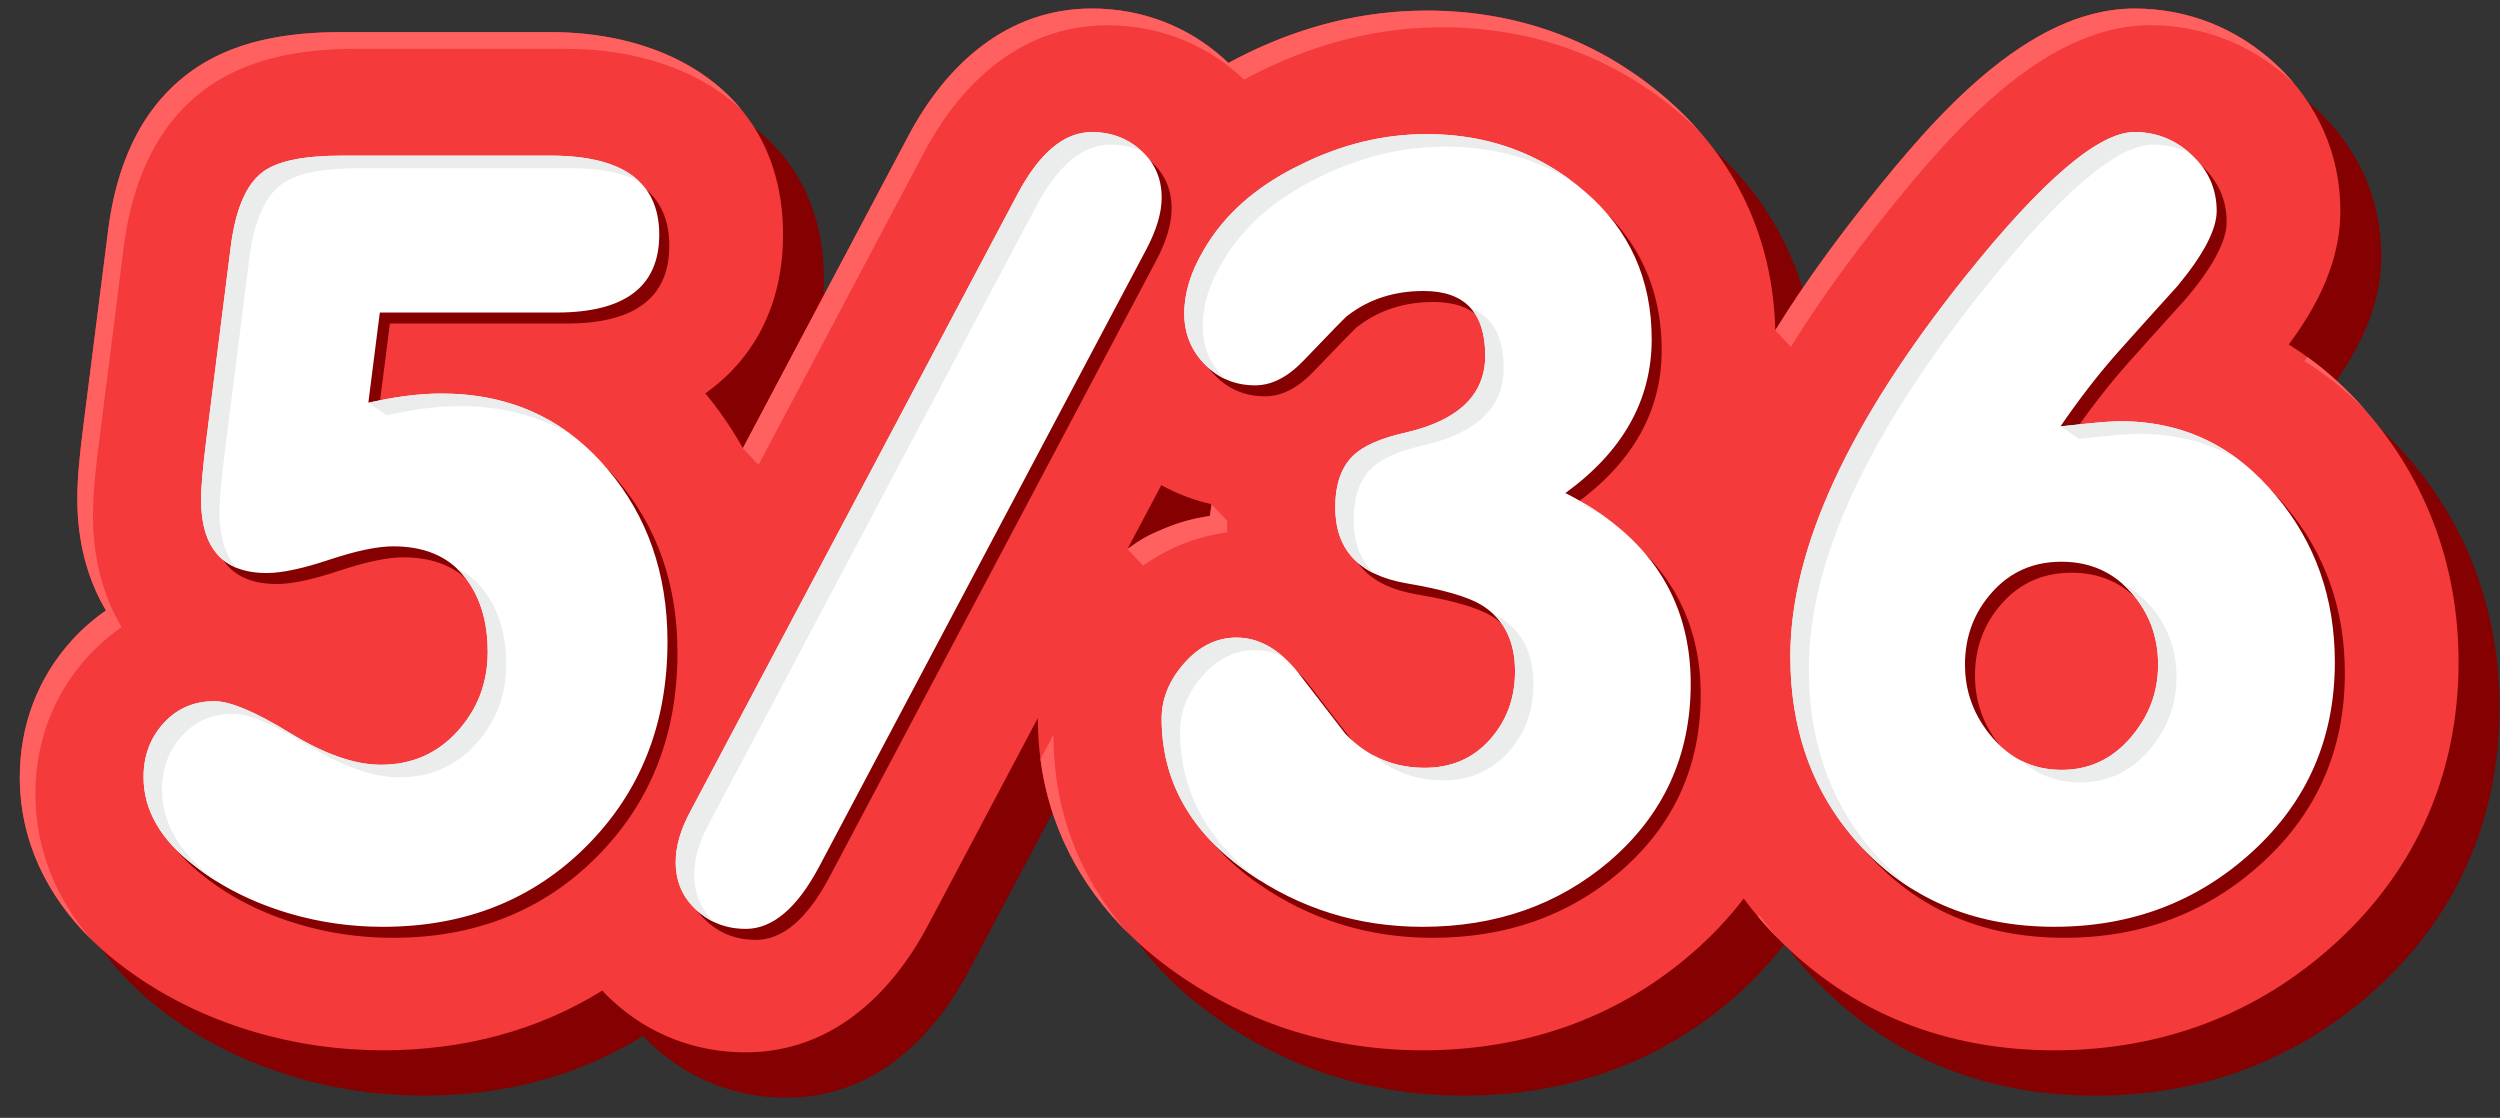
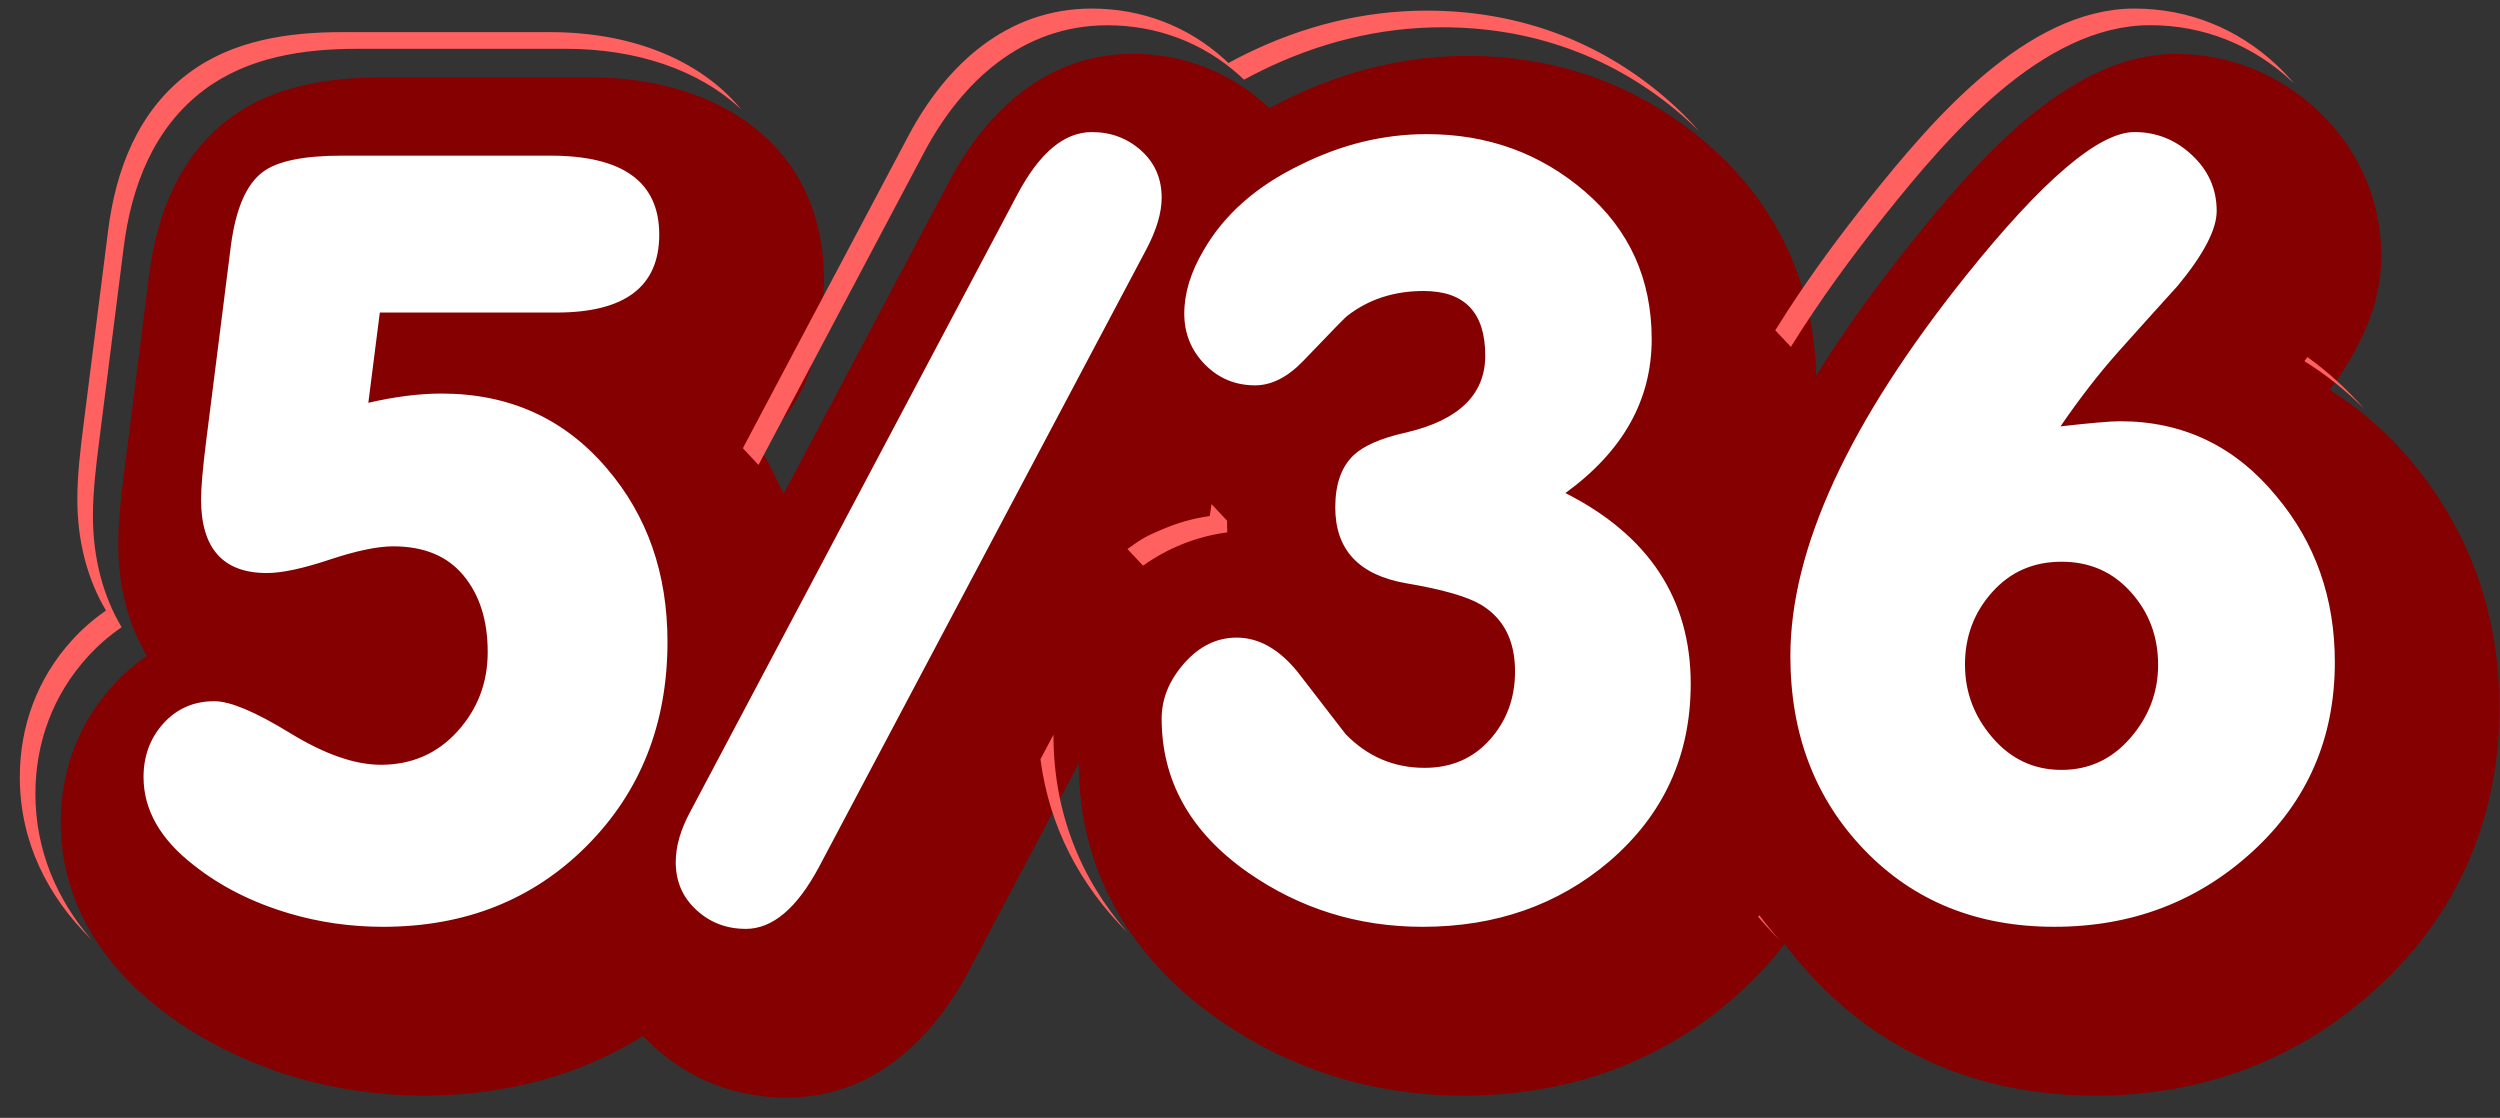
<svg xmlns="http://www.w3.org/2000/svg" width="123" height="55" viewBox="0 0 123 55" fill="none">
  <rect x="0" y="0" width="123" height="55" fill="#333333" stroke="none" />
  <path fill-rule="evenodd" clip-rule="evenodd" d="M89.358 18.48C90.79 16.172 92.386 13.995 93.986 11.998C97.035 8.191 101.697 2.652 107.03 2.652C109.671 2.652 112.098 3.628 114.024 5.43C116.049 7.325 117.161 9.841 117.161 12.613C117.161 15.067 116.05 17.256 114.621 19.182C116.122 20.111 117.485 21.309 118.69 22.758C121.562 26.213 122.974 30.325 122.974 34.813C122.974 40.204 120.944 44.945 116.962 48.596C113.087 52.15 108.342 53.906 103.088 53.906C97.789 53.906 93.029 52.084 89.345 48.254C88.785 47.673 88.272 47.068 87.803 46.441C87.043 47.431 86.164 48.358 85.164 49.214C81.43 52.409 76.908 53.905 72.003 53.905C67.611 53.905 63.518 52.647 59.919 50.133C55.641 47.144 53.076 42.844 53.076 37.587C53.076 37.577 53.076 37.566 53.076 37.556L47.673 47.752C45.833 51.225 42.861 54.006 38.703 54.006C36.236 54.006 33.947 53.129 32.135 51.456C31.963 51.299 31.799 51.136 31.642 50.968C28.453 52.947 24.796 53.904 20.853 53.904C18.708 53.904 16.582 53.607 14.525 52.998C12.084 52.277 9.803 51.152 7.796 49.581C4.895 47.311 2.988 44.207 2.988 40.46C2.988 37.942 3.856 35.595 5.552 33.729C6.064 33.167 6.626 32.678 7.23 32.266C6.314 30.732 5.819 28.86 5.819 26.788C5.819 25.594 5.97 24.335 6.12 23.151L7.333 13.565C7.71 10.59 8.795 7.711 11.27 5.845C13.439 4.209 16.186 3.81 18.832 3.81H29.092C35.281 3.81 40.539 7.113 40.539 13.772C40.539 17.309 39.529 20.198 37.192 21.853C37.9 22.711 38.04 23.344 38.564 24.28L46.708 8.912C48.56 5.419 51.555 2.649 55.729 2.649C58.157 2.649 60.421 3.496 62.227 5.117C62.305 5.186 62.38 5.257 62.455 5.327C62.733 5.175 63.015 5.028 63.303 4.887C66.097 3.514 69.088 2.749 72.207 2.749C76.608 2.749 80.627 4.178 83.964 7.047C87.415 10.015 89.247 13.97 89.359 18.476L89.358 18.48Z" fill="#850001" />
-   <path fill-rule="evenodd" clip-rule="evenodd" d="M87.343 16.25C88.775 13.941 90.372 11.764 91.971 9.767C95.02 5.96 99.682 0.421 105.015 0.421C107.656 0.421 110.084 1.397 112.01 3.2C114.035 5.095 115.147 7.611 115.147 10.382C115.147 12.837 114.036 15.026 112.607 16.951C114.108 17.88 115.471 19.079 116.676 20.528C119.548 23.983 120.961 28.094 120.961 32.582C120.961 37.974 118.93 42.714 114.948 46.366C111.073 49.919 106.329 51.676 101.074 51.676C95.775 51.676 91.016 49.855 87.332 46.024C86.772 45.443 86.259 44.838 85.789 44.21C85.03 45.201 84.15 46.128 83.15 46.983C79.416 50.179 74.894 51.675 69.989 51.675C65.597 51.675 61.504 50.417 57.905 47.902C53.628 44.914 51.062 40.612 51.062 35.356C51.062 35.346 51.062 35.336 51.062 35.326L45.659 45.522C43.819 48.995 40.847 51.776 36.689 51.776C34.223 51.776 31.933 50.899 30.121 49.227C29.95 49.069 29.785 48.906 29.628 48.739C26.439 50.718 22.782 51.675 18.839 51.675C16.694 51.675 14.568 51.377 12.512 50.769C10.07 50.048 7.789 48.923 5.782 47.352C2.881 45.081 0.975 41.978 0.975 38.231C0.975 35.714 1.843 33.366 3.539 31.5C4.05 30.938 4.613 30.449 5.216 30.035C4.3 28.501 3.805 26.63 3.805 24.558C3.805 23.363 3.956 22.105 4.106 20.921L5.32 11.335C5.696 8.36 6.781 5.481 9.257 3.615C11.425 1.979 14.173 1.579 16.819 1.579H27.079C33.267 1.579 38.525 4.881 38.525 11.541C38.525 15.077 37.041 17.698 34.703 19.353C35.411 20.212 36.026 21.112 36.55 22.049L44.695 6.68C46.546 3.186 49.541 0.418 53.715 0.418C56.143 0.418 58.407 1.264 60.214 2.887C60.291 2.956 60.366 3.026 60.441 3.097C60.719 2.945 61.001 2.797 61.289 2.656C64.084 1.283 67.075 0.519 70.193 0.519C74.594 0.519 78.614 1.948 81.951 4.817C85.402 7.785 87.233 11.74 87.345 16.246L87.343 16.25ZM57.137 23.868L55.47 27.013C56.698 26.143 58.098 25.576 59.612 25.376C59.608 25.241 59.605 25.103 59.605 24.966C59.605 24.912 59.605 24.858 59.606 24.805C58.739 24.61 57.91 24.296 57.136 23.869L57.137 23.868Z" fill="#F43A3B" />
  <path fill-rule="evenodd" clip-rule="evenodd" d="M87.97 15.264C89.235 13.319 90.602 11.478 91.971 9.767C95.02 5.96 99.682 0.421 105.015 0.421C107.656 0.421 110.084 1.397 112.009 3.199C112.317 3.488 112.602 3.79 112.868 4.105L112.776 4.018C110.851 2.215 108.422 1.239 105.782 1.239C100.449 1.239 95.787 6.778 92.738 10.585C91.139 12.582 89.542 14.759 88.11 17.068L87.343 16.25L87.97 15.264V15.264ZM113.525 17.566C114.531 18.291 115.469 19.146 116.33 20.124C115.418 19.21 114.432 18.424 113.376 17.771L113.527 17.567L113.525 17.566ZM87.543 46.242C87.472 46.17 87.401 46.099 87.332 46.025C87.043 45.724 86.765 45.416 86.501 45.105L86.558 45.031C86.867 45.443 87.195 45.848 87.544 46.242H87.543ZM55.47 45.876C53.131 43.545 51.623 40.67 51.191 37.354L51.831 36.146C51.831 36.156 51.831 36.166 51.831 36.175C51.831 39.943 53.148 43.221 55.47 45.875V45.876ZM4.503 46.234C2.333 44.102 0.975 41.397 0.975 38.234C0.975 35.716 1.843 33.369 3.539 31.503C4.05 30.941 4.613 30.452 5.216 30.038C4.3 28.504 3.805 26.632 3.805 24.561C3.805 23.366 3.956 22.108 4.106 20.923L5.32 11.338C5.696 8.363 6.781 5.484 9.257 3.618C11.425 1.982 14.173 1.581 16.819 1.581H27.079C30.904 1.581 34.374 2.844 36.465 5.382C34.345 3.392 31.235 2.401 27.846 2.401H17.586C14.94 2.401 12.194 2.8 10.024 4.437C7.549 6.303 6.463 9.182 6.087 12.158L4.874 21.743C4.724 22.928 4.572 24.186 4.572 25.38C4.572 27.452 5.067 29.323 5.984 30.858C5.379 31.27 4.817 31.759 4.306 32.322C2.61 34.188 1.742 36.536 1.742 39.053C1.742 41.824 2.786 44.244 4.503 46.235V46.234ZM36.549 22.052L44.694 6.683C46.545 3.19 49.539 0.421 53.714 0.421C56.142 0.421 58.406 1.267 60.213 2.89C60.29 2.959 60.365 3.029 60.439 3.1C60.717 2.948 61 2.8 61.287 2.66C64.082 1.287 67.072 0.523 70.191 0.523C74.591 0.523 78.612 1.952 81.948 4.821C82.551 5.339 83.104 5.888 83.608 6.465C83.324 6.182 83.027 5.907 82.717 5.64C79.38 2.771 75.36 1.342 70.959 1.342C67.84 1.342 64.85 2.107 62.055 3.48C61.769 3.621 61.486 3.767 61.207 3.921C61.132 3.85 61.057 3.78 60.981 3.71C59.175 2.088 56.911 1.243 54.482 1.243C50.308 1.243 47.313 4.011 45.462 7.505L37.318 22.873L36.55 22.055L36.549 22.052ZM57.184 26.045C57.923 25.726 58.705 25.503 59.52 25.387L59.607 24.802L60.374 25.62C60.373 25.674 60.373 25.728 60.373 25.783C60.373 25.92 60.375 26.058 60.38 26.193C58.865 26.393 57.465 26.96 56.237 27.83L55.47 27.012C56.157 26.516 56.401 26.37 57.184 26.045V26.045Z" fill="#FF6161" />
-   <path d="M18.615 20.358C19.929 20.055 21.125 19.904 22.212 19.904C25.548 19.904 28.261 21.132 30.349 23.587C32.338 25.908 33.331 28.75 33.331 32.114C33.331 36.15 32.008 39.496 29.364 42.154C26.718 44.811 23.375 46.14 19.331 46.14C17.747 46.14 16.214 45.921 14.732 45.484C12.912 44.946 11.346 44.156 10.031 43.112C8.38 41.834 7.554 40.388 7.554 38.773C7.554 37.731 7.882 36.848 8.54 36.124C9.197 35.401 10.031 35.04 11.042 35.04C11.817 35.04 13.056 35.561 14.758 36.604C16.459 37.647 17.95 38.168 19.23 38.168C20.747 38.168 22.001 37.621 22.996 36.528C23.991 35.434 24.487 34.132 24.487 32.618C24.487 31.07 24.091 29.817 23.3 28.859C22.508 27.901 21.354 27.421 19.837 27.421C19.062 27.421 18.018 27.64 16.703 28.077C15.389 28.515 14.361 28.734 13.621 28.734C11.464 28.734 10.386 27.523 10.386 25.101C10.386 24.53 10.47 23.57 10.639 22.225L11.852 12.639C12.088 10.823 12.61 9.612 13.419 9.006C14.127 8.468 15.424 8.199 17.311 8.199H27.572C31.144 8.199 32.929 9.493 32.929 12.084C32.929 14.64 31.244 15.918 27.875 15.918H19.182L18.617 20.358H18.615ZM37.182 46.241C36.23 46.241 35.421 45.93 34.748 45.307C34.074 44.684 33.737 43.903 33.737 42.961C33.737 42.188 33.972 41.364 34.445 40.489L50.569 10.066C51.647 8.048 52.86 7.039 54.208 7.039C55.151 7.039 55.96 7.342 56.634 7.947C57.308 8.552 57.644 9.326 57.644 10.268C57.644 11.008 57.391 11.857 56.895 12.8L40.771 43.223C39.692 45.232 38.496 46.242 37.182 46.242V46.241ZM77.508 24.798C81.619 26.883 83.675 30.012 83.675 34.182C83.675 37.714 82.344 40.623 79.681 42.911C77.154 45.063 74.088 46.14 70.482 46.14C67.314 46.14 64.45 45.249 61.89 43.466C59.059 41.481 57.644 38.959 57.644 35.897C57.644 34.922 58.015 34.013 58.757 33.172C59.498 32.332 60.357 31.911 61.334 31.911C62.413 31.911 63.406 32.466 64.316 33.576C65.091 34.585 65.883 35.611 66.692 36.654C67.77 37.764 69.067 38.319 70.584 38.319C71.898 38.319 72.967 37.856 73.794 36.931C74.62 36.007 75.032 34.889 75.032 33.576C75.032 32.062 74.476 30.97 73.364 30.297C72.69 29.893 71.46 29.54 69.674 29.237C67.349 28.833 66.186 27.589 66.186 25.503C66.186 24.36 66.49 23.502 67.096 22.931C67.601 22.46 68.46 22.09 69.673 21.82C72.267 21.214 73.566 19.953 73.566 18.037C73.566 15.918 72.555 14.858 70.534 14.858C69.084 14.858 67.837 15.262 66.793 16.069C66.726 16.102 66.001 16.843 64.62 18.288C63.845 19.096 63.053 19.499 62.245 19.499C61.268 19.499 60.442 19.155 59.768 18.465C59.094 17.775 58.758 16.943 58.758 15.967C58.758 14.958 59.078 13.915 59.718 12.839C60.729 11.09 62.312 9.694 64.469 8.652C66.491 7.643 68.563 7.138 70.686 7.138C73.684 7.138 76.28 8.079 78.469 9.963C80.659 11.847 81.755 14.269 81.755 17.228C81.755 20.222 80.339 22.744 77.508 24.797V24.798ZM101.871 21.518C103.354 21.35 104.331 21.266 104.802 21.266C107.903 21.266 110.463 22.494 112.485 24.949C114.406 27.236 115.366 29.96 115.366 33.122C115.366 36.855 114.018 39.958 111.322 42.43C108.627 44.902 105.374 46.139 101.567 46.139C97.76 46.139 94.643 44.878 92.216 42.355C89.79 39.833 88.577 36.654 88.577 32.819C88.577 27.538 91.458 21.299 97.22 14.101C100.994 9.392 103.757 7.038 105.509 7.038C106.588 7.038 107.531 7.416 108.339 8.173C109.148 8.93 109.552 9.847 109.552 10.922C109.552 11.83 108.912 13.058 107.631 14.605C106.655 15.682 105.686 16.758 104.725 17.834C103.764 18.911 102.813 20.139 101.869 21.517L101.871 21.518ZM97.171 33.248C97.171 34.602 97.626 35.797 98.535 36.848C99.445 37.899 100.574 38.42 101.921 38.42C103.269 38.42 104.398 37.899 105.307 36.848C106.217 35.797 106.672 34.602 106.672 33.248C106.672 31.861 106.226 30.667 105.332 29.674C104.439 28.673 103.302 28.177 101.92 28.177C100.539 28.177 99.401 28.673 98.508 29.674C97.615 30.667 97.168 31.861 97.168 33.248H97.171Z" fill="#850001" />
  <path d="M18.124 19.817C19.438 19.514 20.634 19.363 21.72 19.363C25.056 19.363 27.769 20.591 29.858 23.046C31.846 25.367 32.84 28.209 32.84 31.573C32.84 35.609 31.517 38.955 28.872 41.613C26.226 44.27 22.883 45.599 18.839 45.599C17.256 45.599 15.722 45.38 14.24 44.943C12.42 44.405 10.854 43.614 9.539 42.571C7.888 41.293 7.062 39.846 7.062 38.232C7.062 37.19 7.391 36.307 8.048 35.583C8.706 34.86 9.539 34.499 10.55 34.499C11.326 34.499 12.563 35.02 14.266 36.063C15.967 37.106 17.458 37.627 18.738 37.627C20.255 37.627 21.51 37.08 22.504 35.987C23.498 34.893 23.995 33.591 23.995 32.077C23.995 30.529 23.6 29.276 22.807 28.318C22.015 27.358 20.861 26.88 19.345 26.88C18.569 26.88 17.525 27.099 16.21 27.536C14.896 27.974 13.868 28.193 13.127 28.193C10.971 28.193 9.892 26.982 9.892 24.56C9.892 23.987 9.976 23.029 10.145 21.684L11.358 12.098C11.595 10.282 12.116 9.071 12.925 8.465C13.633 7.927 14.93 7.658 16.817 7.658H27.078C30.65 7.658 32.435 8.952 32.435 11.543C32.435 14.099 30.751 15.377 27.38 15.377H18.687L18.122 19.817H18.124ZM36.691 45.7C35.738 45.7 34.93 45.389 34.257 44.766C33.582 44.143 33.246 43.362 33.246 42.42C33.246 41.647 33.481 40.823 33.954 39.948L50.078 9.525C51.156 7.507 52.37 6.498 53.717 6.498C54.66 6.498 55.469 6.801 56.143 7.406C56.818 8.012 57.154 8.785 57.154 9.727C57.154 10.467 56.901 11.316 56.404 12.259L40.28 42.682C39.202 44.691 38.005 45.701 36.692 45.701L36.691 45.7ZM77.017 24.257C81.127 26.342 83.183 29.471 83.183 33.641C83.183 37.173 81.852 40.082 79.19 42.37C76.663 44.522 73.596 45.599 69.99 45.599C66.823 45.599 63.958 44.708 61.398 42.925C58.567 40.94 57.153 38.418 57.153 35.356C57.153 34.381 57.523 33.472 58.265 32.631C59.006 31.791 59.866 31.37 60.842 31.37C61.921 31.37 62.914 31.925 63.824 33.035C64.599 34.045 65.391 35.07 66.2 36.113C67.278 37.224 68.576 37.778 70.092 37.778C71.406 37.778 72.476 37.315 73.302 36.391C74.128 35.466 74.54 34.347 74.54 33.035C74.54 31.521 73.984 30.429 72.872 29.756C72.198 29.352 70.968 28.999 69.183 28.696C66.857 28.292 65.695 27.048 65.695 24.962C65.695 23.819 65.998 22.961 66.604 22.39C67.109 21.919 67.968 21.549 69.181 21.279C71.776 20.673 73.074 19.412 73.074 17.496C73.074 15.377 72.064 14.317 70.042 14.317C68.592 14.317 67.346 14.721 66.302 15.528C66.234 15.562 65.51 16.302 64.129 17.748C63.354 18.556 62.562 18.959 61.753 18.959C60.776 18.959 59.951 18.615 59.276 17.925C58.602 17.235 58.266 16.403 58.266 15.428C58.266 14.419 58.586 13.377 59.226 12.3C60.236 10.551 61.82 9.155 63.977 8.113C65.999 7.103 68.072 6.599 70.194 6.599C73.193 6.599 75.788 7.54 77.978 9.424C80.168 11.308 81.263 13.73 81.263 16.69C81.263 19.683 79.847 22.205 77.018 24.258L77.017 24.257ZM101.379 20.977C102.862 20.809 103.839 20.725 104.31 20.725C107.41 20.725 109.971 21.953 111.993 24.408C113.914 26.695 114.874 29.419 114.874 32.581C114.874 36.315 113.527 39.417 110.831 41.889C108.134 44.361 104.883 45.598 101.075 45.598C97.268 45.598 94.151 44.337 91.725 41.814C89.299 39.292 88.086 36.113 88.086 32.278C88.086 26.997 90.966 20.758 96.728 13.56C100.502 8.851 103.265 6.497 105.017 6.497C106.096 6.497 107.039 6.875 107.848 7.632C108.656 8.389 109.061 9.306 109.061 10.381C109.061 11.289 108.42 12.517 107.14 14.064C106.163 15.14 105.194 16.217 104.233 17.293C103.273 18.37 102.321 19.598 101.377 20.976L101.379 20.977ZM96.678 32.708C96.678 34.062 97.133 35.256 98.042 36.307C98.952 37.358 100.081 37.879 101.428 37.879C102.776 37.879 103.905 37.358 104.814 36.307C105.724 35.256 106.179 34.062 106.179 32.708C106.179 31.32 105.733 30.126 104.839 29.134C103.946 28.133 102.809 27.637 101.427 27.637C100.046 27.637 98.908 28.133 98.015 29.134C97.123 30.127 96.676 31.321 96.676 32.708H96.678Z" fill="white" />
-   <path d="M19.136 19.61C20.059 19.446 20.919 19.364 21.72 19.364C24.216 19.364 26.363 20.052 28.161 21.426C26.561 20.463 24.716 19.982 22.627 19.982C21.541 19.982 20.345 20.133 19.031 20.436L18.12 19.811L19.136 19.611V19.61ZM10.716 43.397C10.304 43.142 9.912 42.867 9.54 42.571C7.889 41.293 7.063 39.846 7.063 38.232C7.063 37.19 7.392 36.307 8.049 35.583C8.707 34.86 9.54 34.499 10.552 34.499C11.327 34.499 12.564 35.02 14.267 36.063C15.968 37.106 17.459 37.627 18.739 37.627C20.256 37.627 21.511 37.08 22.505 35.987C23.499 34.893 23.996 33.591 23.996 32.077C23.996 30.529 23.601 29.277 22.809 28.318C22.7 28.186 22.584 28.063 22.46 27.949C22.949 28.185 23.368 28.514 23.716 28.936C24.508 29.894 24.904 31.148 24.904 32.695C24.904 34.209 24.406 35.512 23.413 36.605C22.419 37.699 21.163 38.245 19.647 38.245C18.366 38.245 16.876 37.724 15.174 36.681C13.473 35.638 12.234 35.117 11.459 35.117C10.448 35.117 9.614 35.478 8.956 36.202C8.299 36.925 7.971 37.808 7.971 38.85C7.971 40.465 8.796 41.91 10.447 43.19C10.536 43.26 10.625 43.329 10.716 43.398V43.397ZM11.643 27.938C10.476 27.466 9.893 26.34 9.893 24.559C9.893 23.987 9.977 23.028 10.146 21.683L11.359 12.097C11.594 10.281 12.117 9.07 12.926 8.464C13.634 7.926 14.931 7.657 16.817 7.657H27.078C29.101 7.657 30.55 8.072 31.427 8.902C30.568 8.483 29.421 8.274 27.985 8.274H17.725C15.837 8.274 14.54 8.543 13.833 9.081C13.025 9.687 12.503 10.897 12.266 12.714L11.053 22.3C10.885 23.645 10.8 24.605 10.8 25.176C10.8 26.412 11.081 27.332 11.643 27.937V27.938ZM35.154 45.374C34.831 45.223 34.532 45.021 34.255 44.766C33.581 44.145 33.244 43.362 33.244 42.42C33.244 41.647 33.48 40.823 33.952 39.948L50.076 9.525C51.154 7.507 52.367 6.498 53.715 6.498C54.659 6.498 55.467 6.801 56.141 7.406L56.187 7.447C55.714 7.226 55.193 7.115 54.623 7.115C53.276 7.115 52.063 8.124 50.984 10.142L34.861 40.566C34.39 41.44 34.153 42.264 34.153 43.038C34.153 43.974 34.487 44.754 35.155 45.374H35.154ZM78.013 24.808C78.408 25.045 78.778 25.293 79.128 25.553C78.748 25.316 78.346 25.09 77.923 24.875L78.013 24.809V24.808ZM62.02 43.336C61.811 43.204 61.603 43.067 61.398 42.923C58.567 40.939 57.153 38.416 57.153 35.355C57.153 34.38 57.523 33.471 58.265 32.63C59.006 31.79 59.865 31.369 60.842 31.369C61.655 31.369 62.422 31.684 63.138 32.316C62.693 32.097 62.23 31.986 61.751 31.986C60.774 31.986 59.915 32.407 59.173 33.248C58.432 34.088 58.061 34.996 58.061 35.972C58.061 38.929 59.382 41.383 62.022 43.335L62.02 43.336ZM67.575 37.165C68.334 37.573 69.172 37.777 70.092 37.777C71.406 37.777 72.476 37.314 73.302 36.389C74.128 35.465 74.54 34.347 74.54 33.034C74.54 31.824 74.185 30.884 73.475 30.211C73.587 30.263 73.688 30.317 73.779 30.372C74.892 31.045 75.447 32.137 75.447 33.651C75.447 34.963 75.035 36.082 74.21 37.007C73.384 37.931 72.314 38.394 70.999 38.394C69.697 38.394 68.555 37.985 67.575 37.164V37.165ZM67.608 28.212C66.333 27.59 65.695 26.506 65.695 24.962C65.695 23.819 65.998 22.961 66.604 22.39C67.109 21.919 67.968 21.549 69.181 21.279C71.775 20.673 73.074 19.412 73.074 17.496C73.074 16.473 72.837 15.697 72.367 15.168C73.443 15.586 73.981 16.568 73.981 18.114C73.981 20.032 72.684 21.293 70.089 21.898C68.876 22.167 68.016 22.537 67.511 23.008C66.905 23.581 66.602 24.438 66.602 25.581C66.602 26.7 66.937 27.578 67.608 28.213V28.212ZM60.299 18.655C59.926 18.484 59.584 18.24 59.275 17.924C58.601 17.234 58.265 16.402 58.265 15.426C58.265 14.418 58.585 13.374 59.225 12.298C60.235 10.549 61.819 9.153 63.976 8.11C65.998 7.102 68.07 6.597 70.193 6.597C72.903 6.597 75.284 7.366 77.335 8.905C75.499 7.778 73.421 7.215 71.101 7.215C68.979 7.215 66.906 7.719 64.885 8.729C62.728 9.771 61.145 11.167 60.133 12.916C59.492 13.993 59.173 15.035 59.173 16.044C59.173 17.02 59.51 17.852 60.184 18.542C60.222 18.581 60.261 18.619 60.3 18.656L60.299 18.655ZM102.825 20.823C103.518 20.757 104.013 20.724 104.309 20.724C106.556 20.724 108.521 21.369 110.201 22.66C108.732 21.781 107.071 21.342 105.216 21.342C104.745 21.342 103.767 21.426 102.285 21.595L101.388 20.98L102.825 20.824V20.823ZM94.146 43.776C93.275 43.24 92.467 42.586 91.725 41.814C89.299 39.292 88.085 36.113 88.085 32.278C88.085 26.997 90.966 20.758 96.728 13.56C100.502 8.851 103.265 6.497 105.018 6.497C106.048 6.497 106.955 6.843 107.739 7.532C107.184 7.254 106.58 7.115 105.927 7.115C104.175 7.115 101.411 9.47 97.637 14.178C91.875 21.377 88.994 27.616 88.994 32.896C88.994 36.731 90.207 39.909 92.633 42.433C93.111 42.93 93.615 43.377 94.147 43.777L94.146 43.776ZM99.447 37.426C100.044 37.728 100.705 37.879 101.428 37.879C102.776 37.879 103.905 37.358 104.814 36.307C105.724 35.256 106.18 34.062 106.18 32.708C106.18 31.32 105.733 30.126 104.84 29.134C104.708 28.986 104.571 28.85 104.429 28.724C104.915 28.97 105.355 29.312 105.747 29.751C106.64 30.743 107.087 31.937 107.087 33.325C107.087 34.679 106.632 35.873 105.723 36.924C104.813 37.975 103.684 38.496 102.337 38.496C101.224 38.496 100.261 38.14 99.448 37.426H99.447Z" fill="#EBECEC" />
</svg>